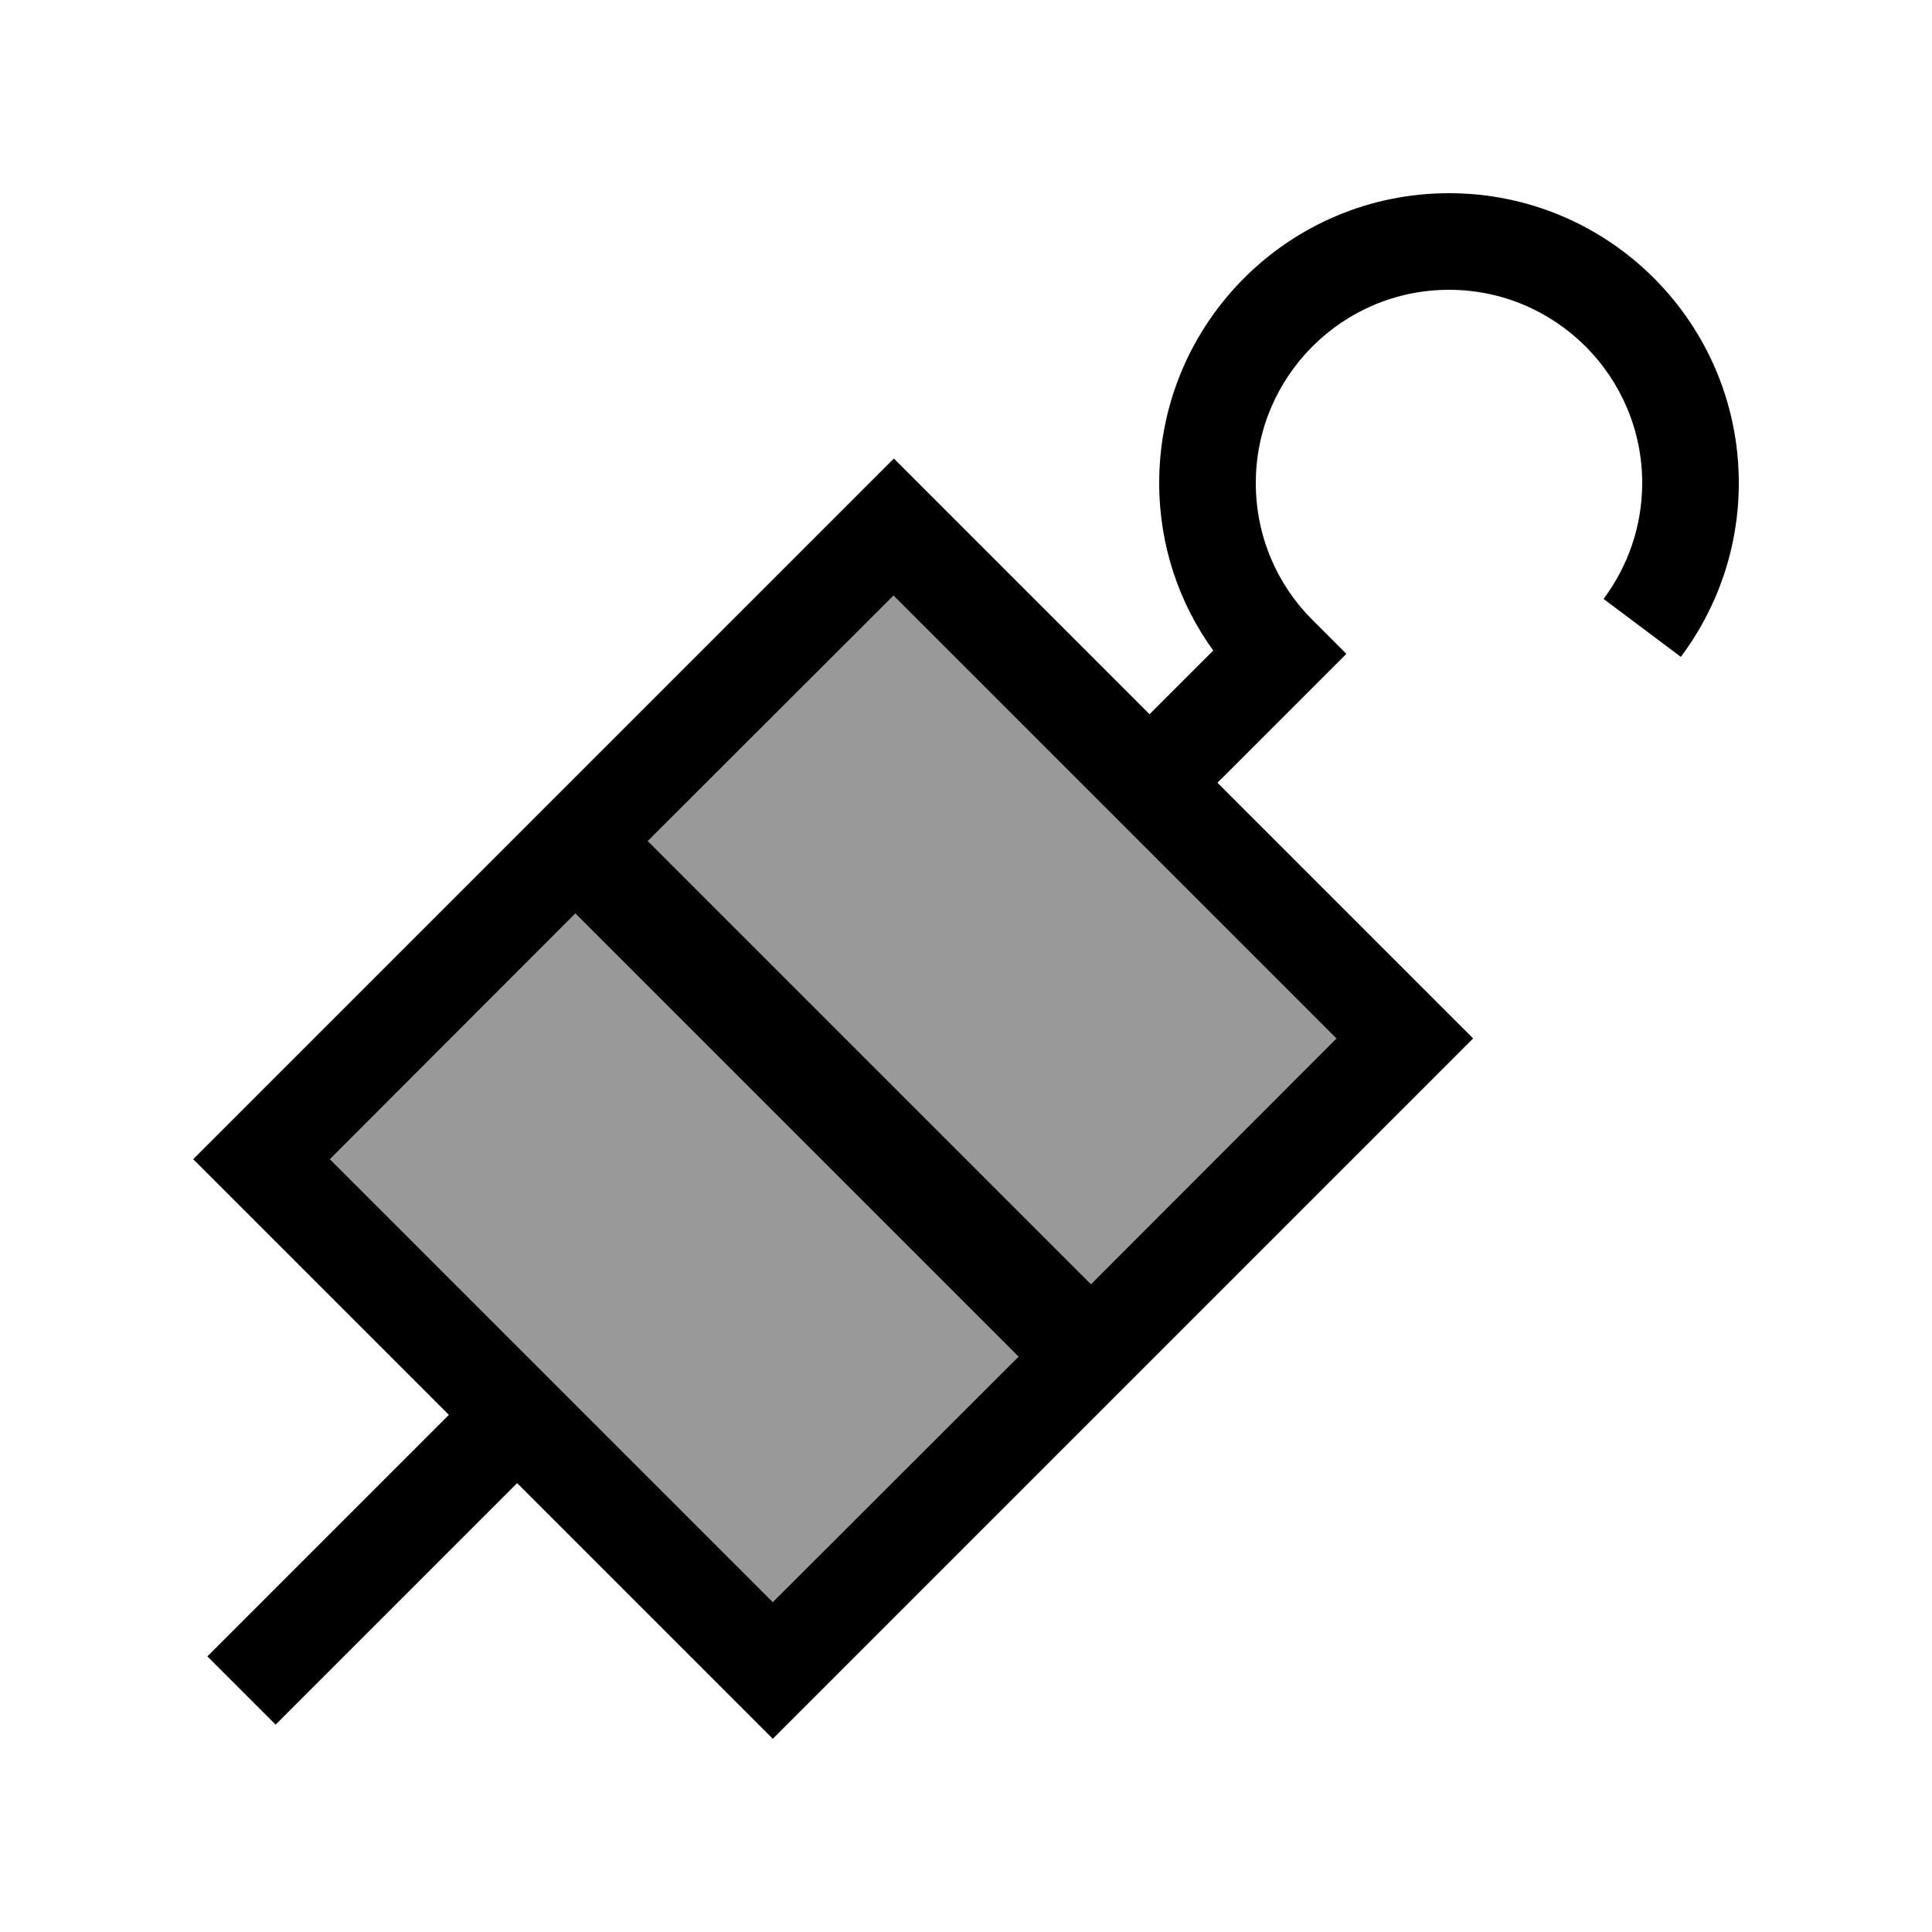
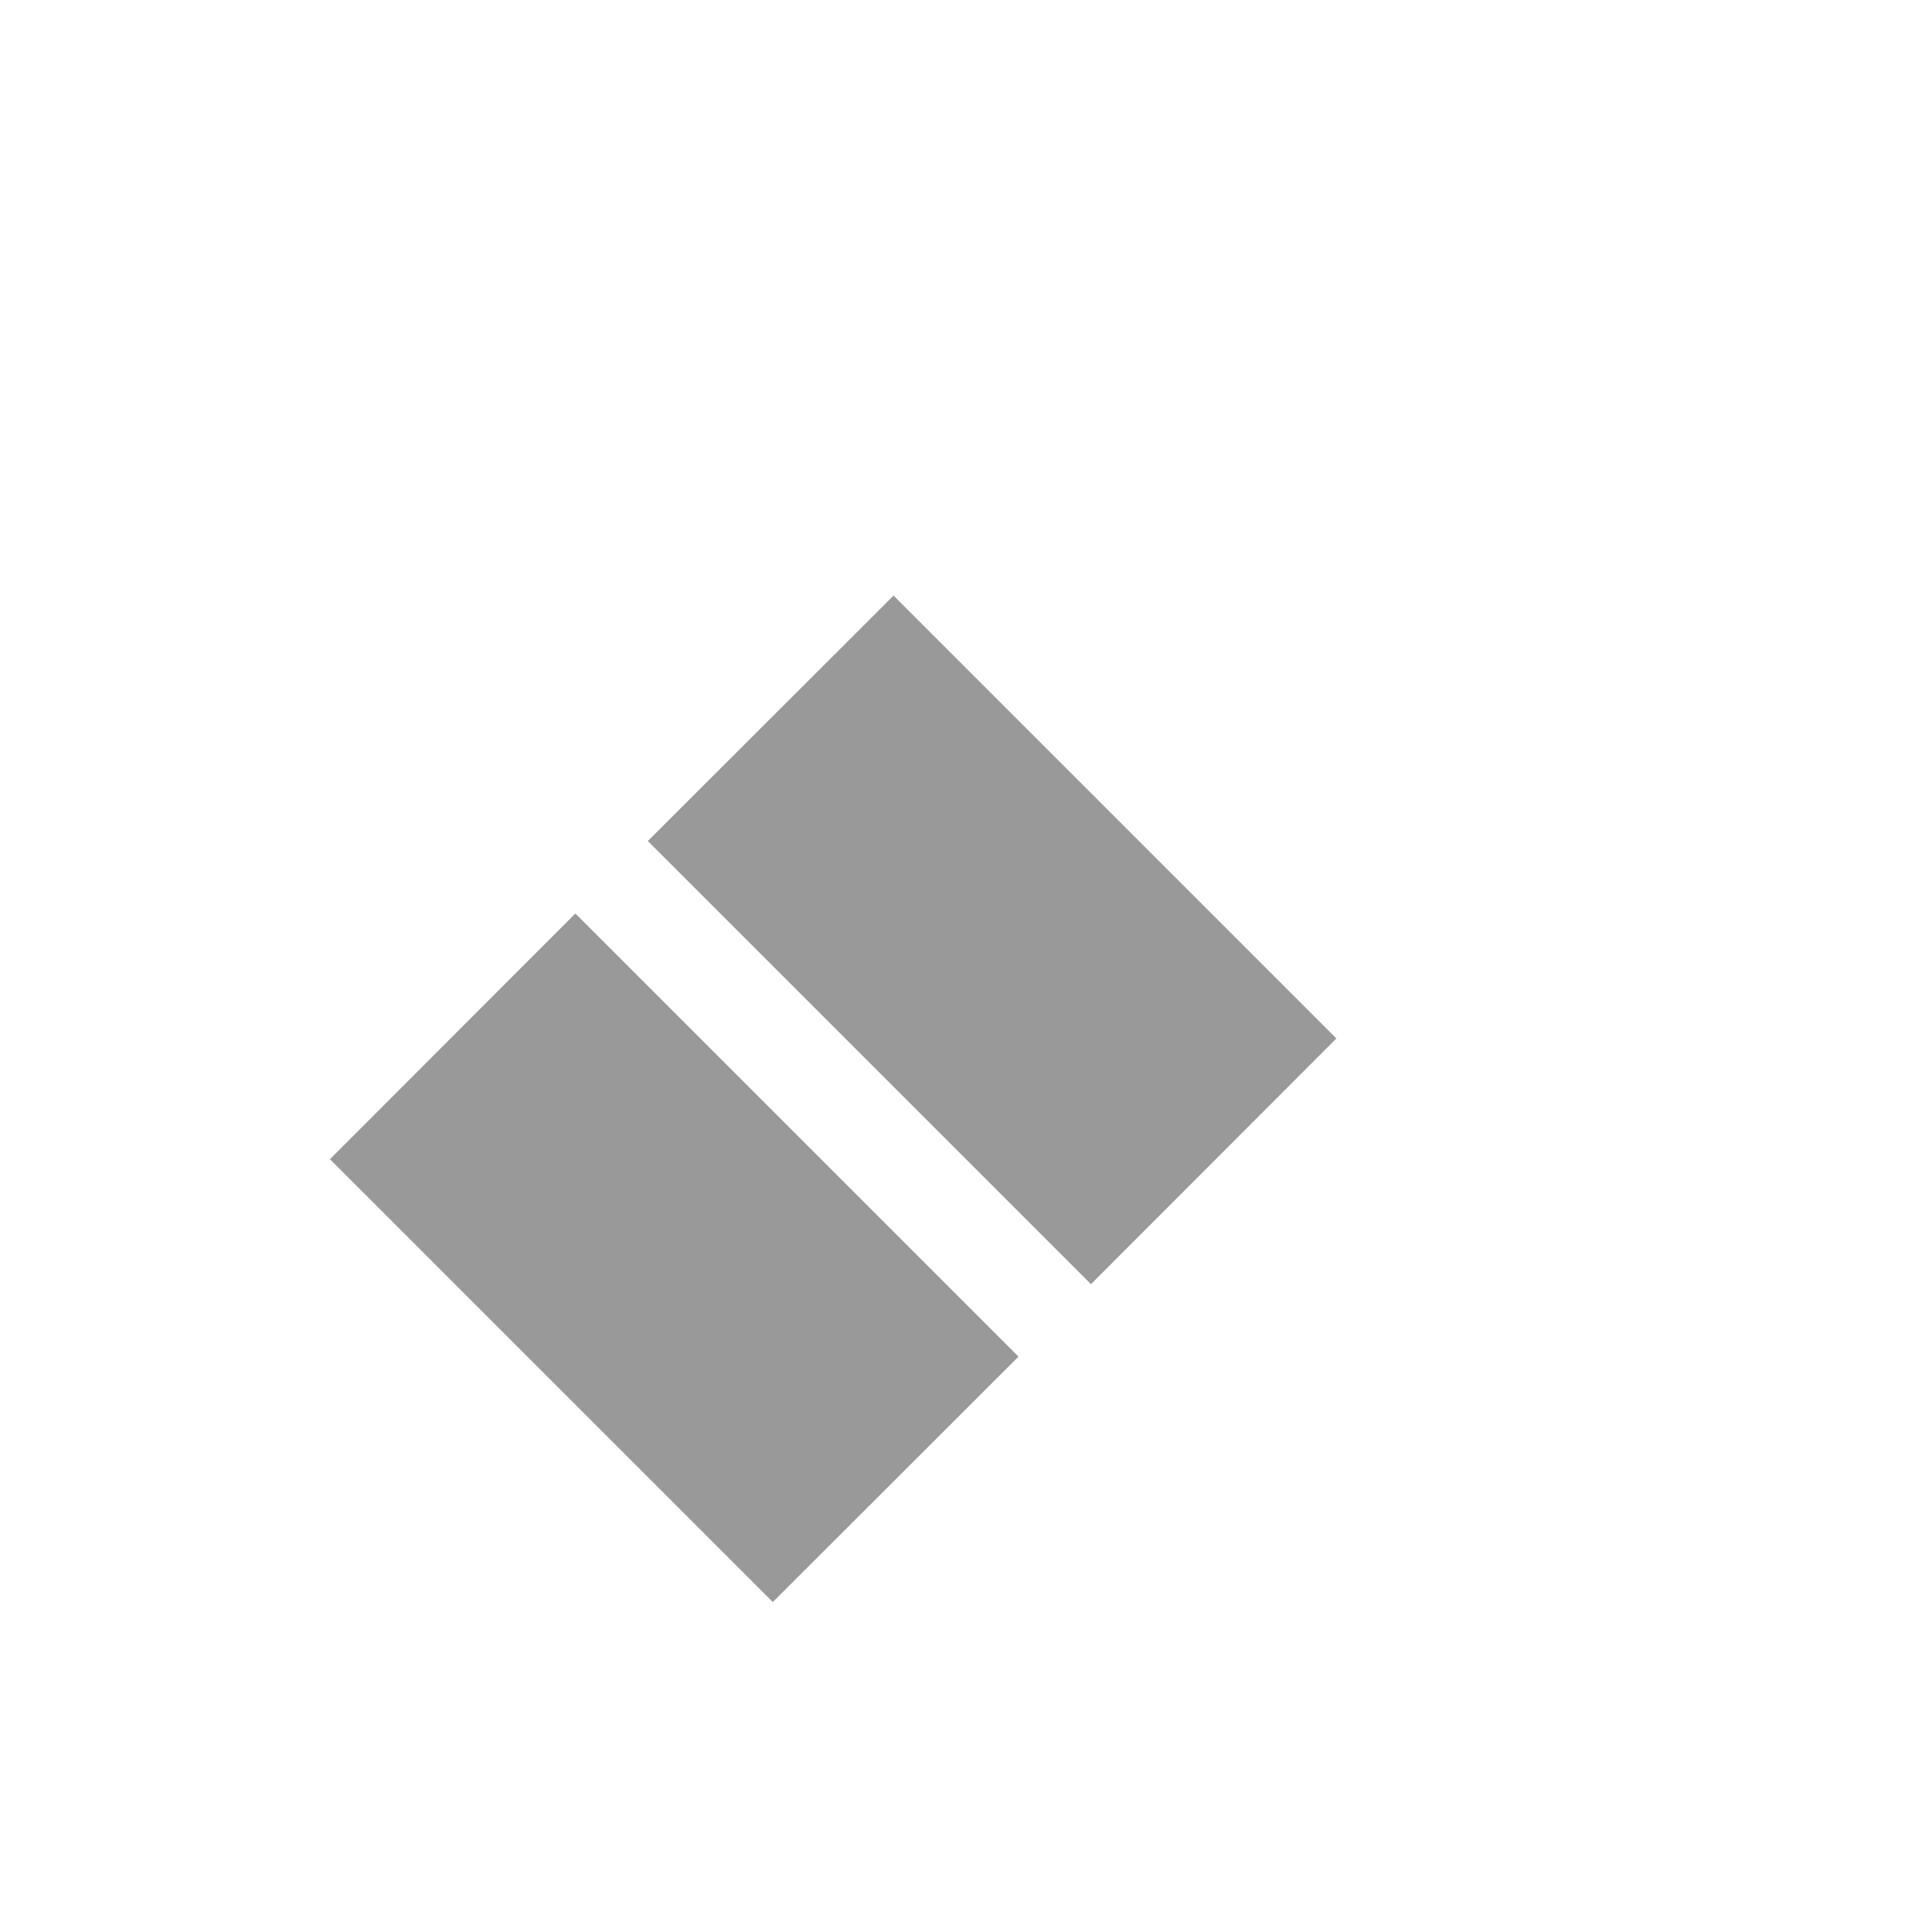
<svg xmlns="http://www.w3.org/2000/svg" viewBox="0 0 640 640">
  <path opacity=".4" fill="currentColor" d="M109.3 384L256 530.7L337.4 449.4L190.6 302.6L109.3 384zM214.6 278.6L361.4 425.4L442.7 344L296 197.3L214.6 278.6z" />
-   <path fill="currentColor" d="M480 96C444.7 96 416 124.7 416 160C416 177.7 423.1 193.7 434.7 205.3L446 216.6C441.8 220.8 427.6 235 403.3 259.3C451.2 307.2 479.5 335.5 488 344C270.7 561.3 263.3 568.7 256 576C247.5 567.5 219.3 539.3 171.3 491.3L91.3 571.3L68.7 548.7L148.7 468.7C100.7 420.7 72.5 392.5 64 384C69.3 378.7 104 344 168 280L169.4 278.6L190.7 257.3L192.1 255.9C256.1 191.9 290.8 157.2 296.1 151.9C304.6 160.4 332.8 188.6 380.8 236.6L401.9 215.5C390.6 199.9 384 180.7 384 160C384 107 427 64 480 64C533 64 576 107 576 160C576 181.6 568.8 201.6 556.8 217.6L531.2 198.4C539.2 187.7 544 174.4 544 160C544 124.7 515.3 96 480 96zM361.4 425.4L442.7 344L296 197.3L214.6 278.6L361.4 425.4zM190.6 302.6L109.3 384L256 530.7L337.4 449.4L190.6 302.6z" />
</svg>